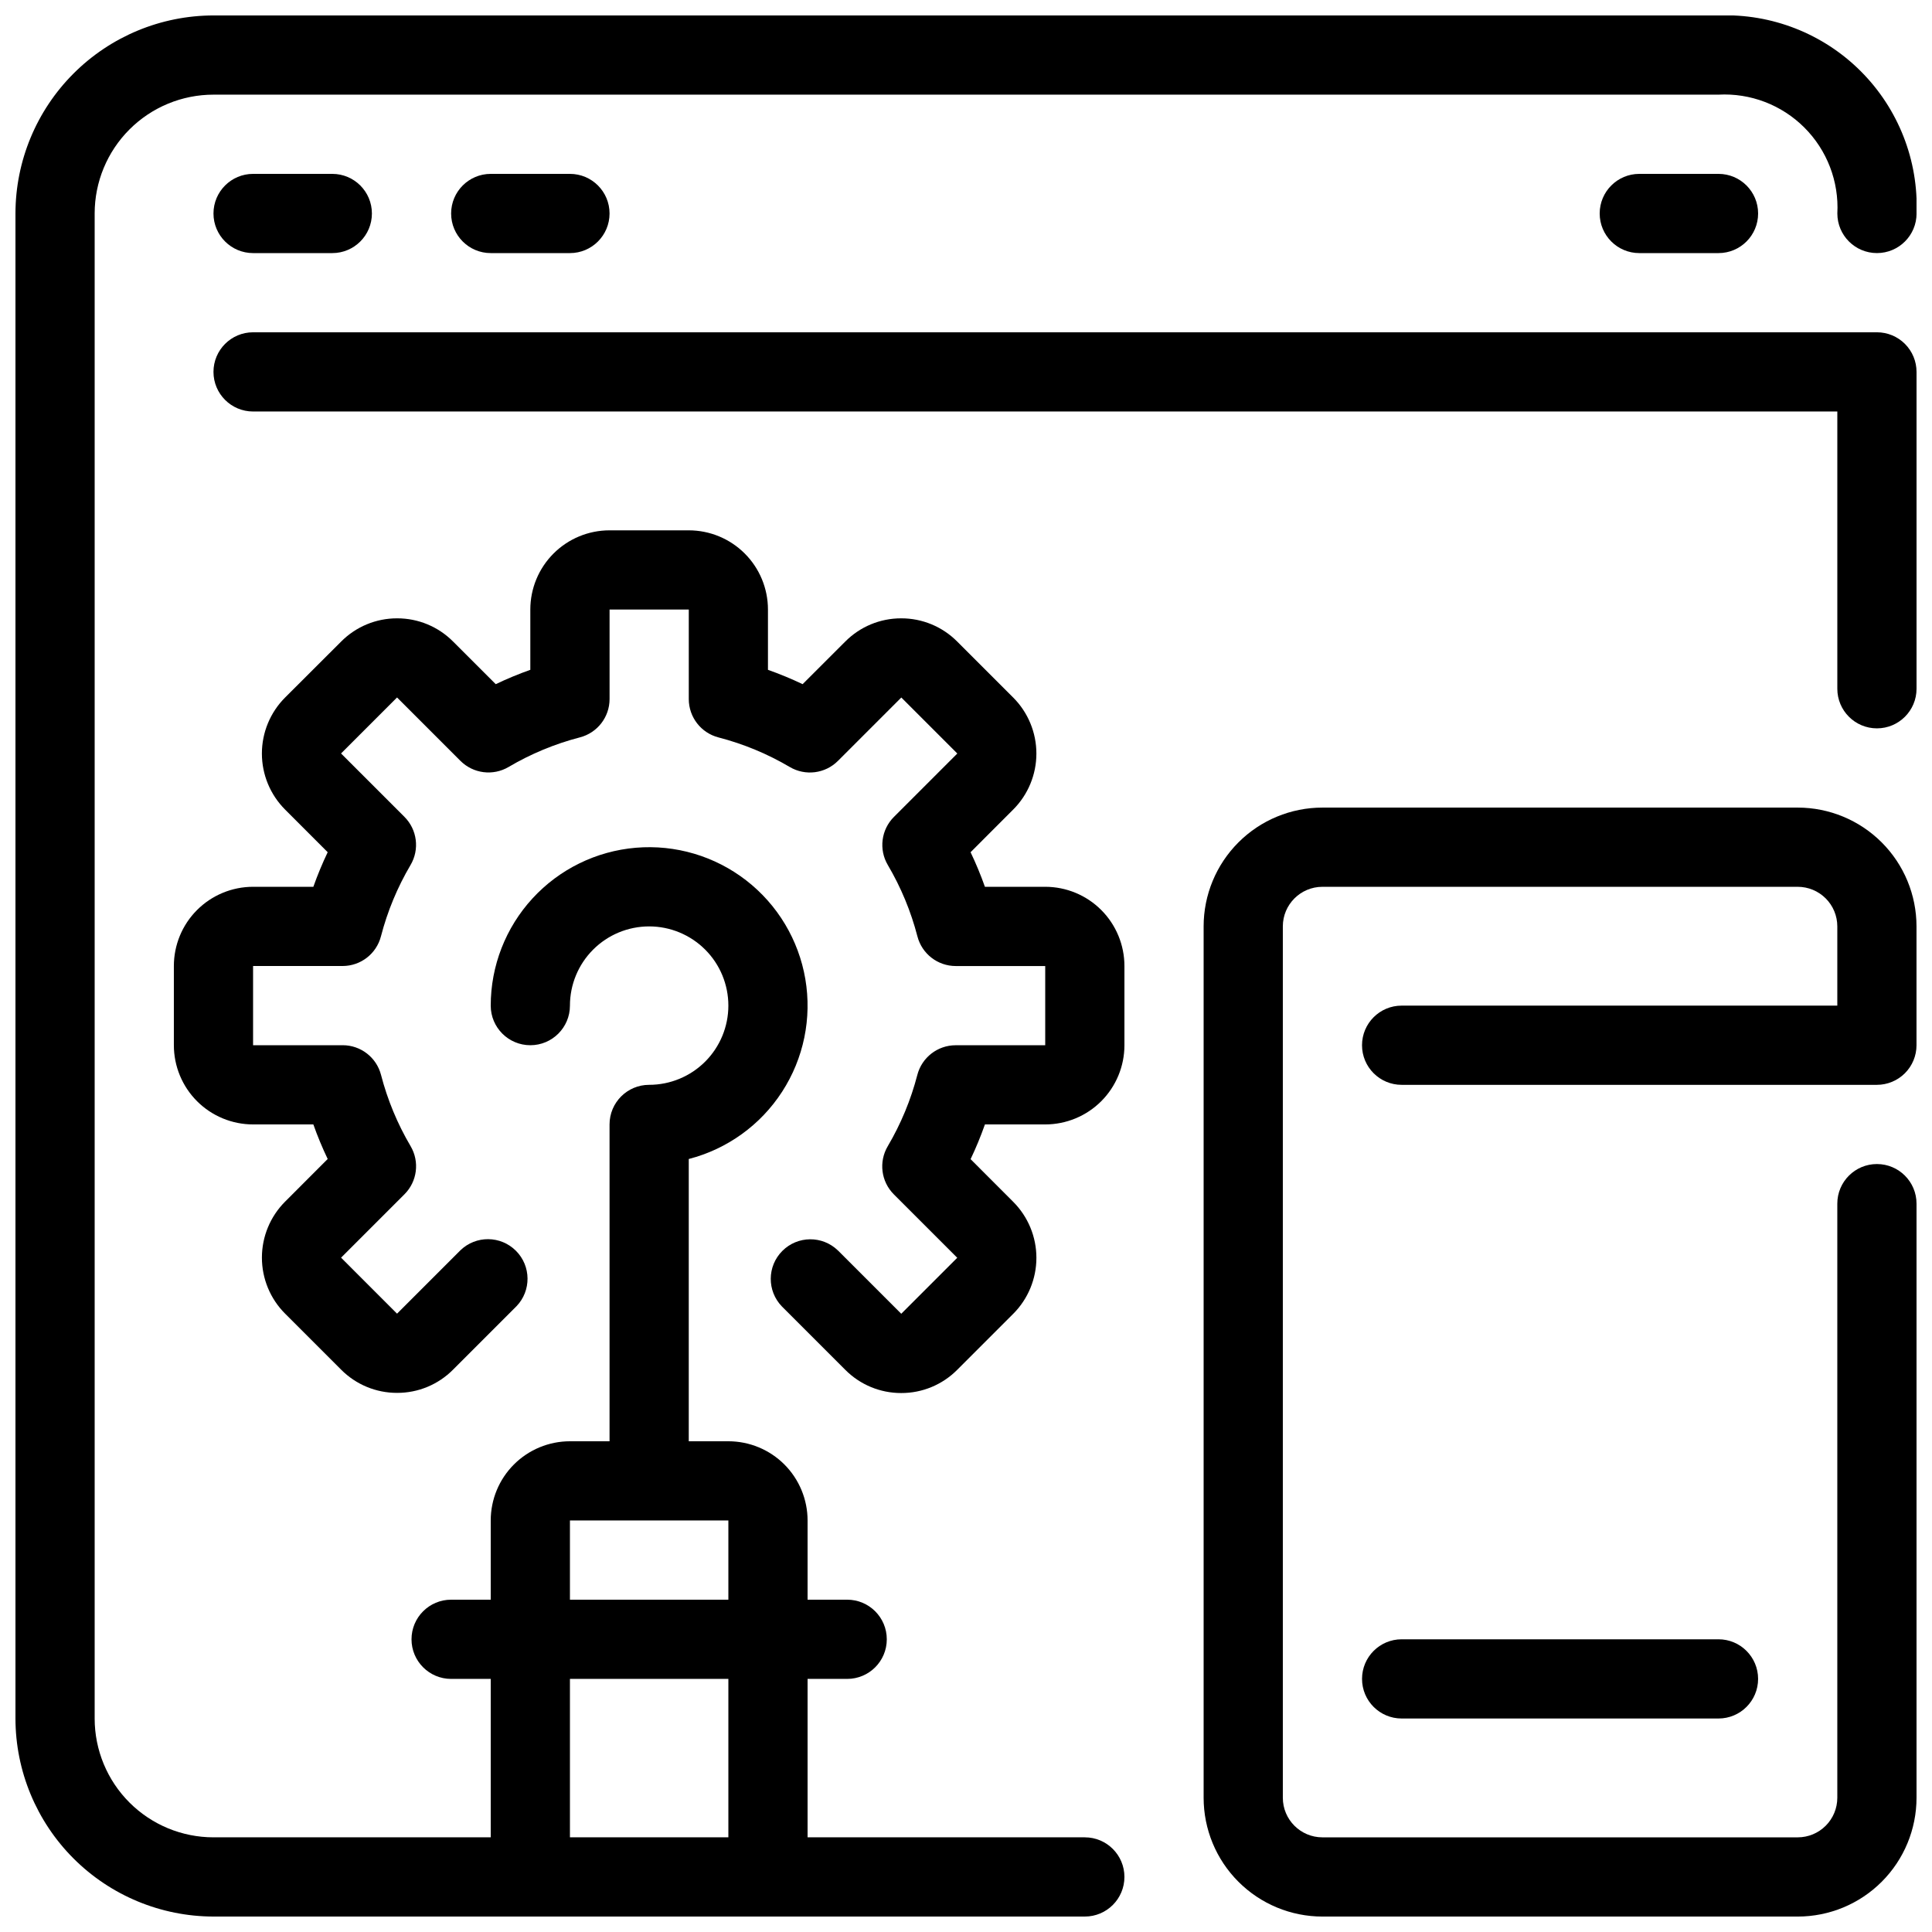
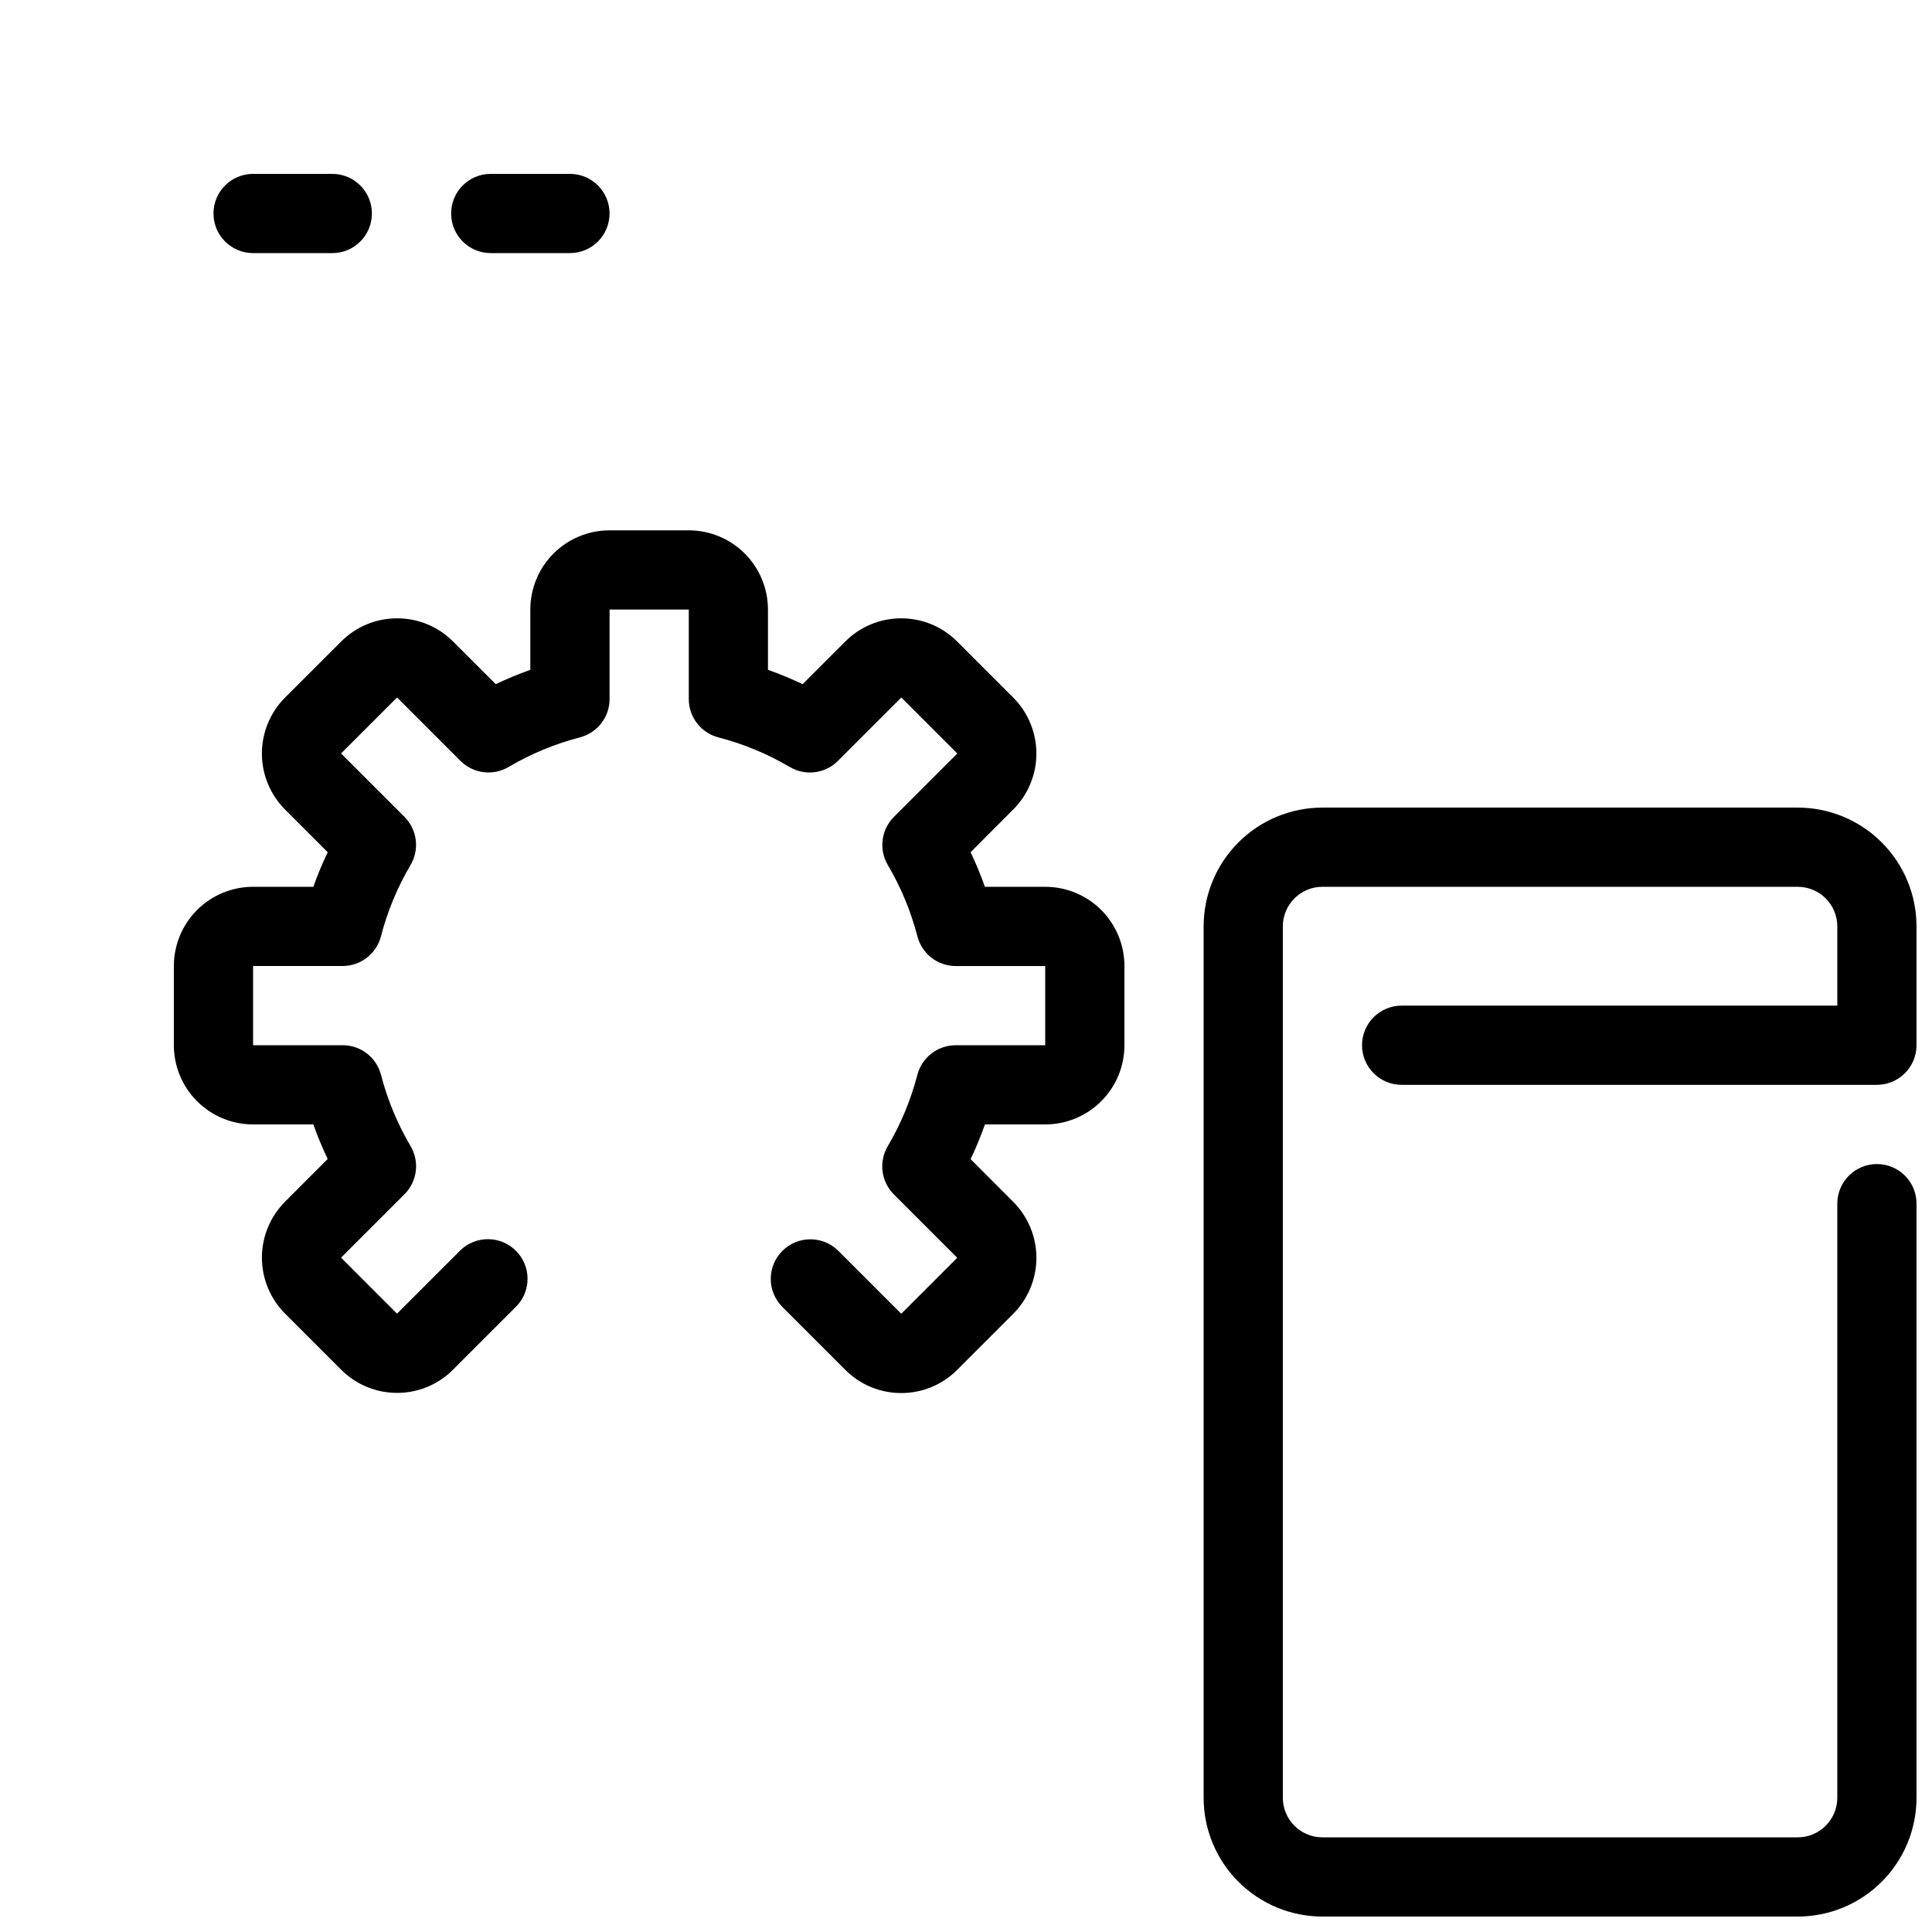
<svg xmlns="http://www.w3.org/2000/svg" width="800px" height="800px" version="1.1" viewBox="144 144 512 512">
  <defs>
    <clipPath id="c">
      <path d="m200 232h451.9v106h-451.9z" />
    </clipPath>
    <clipPath id="b">
-       <path d="m148.09 148.09h503.81v503.81h-503.81z" />
-     </clipPath>
+       </clipPath>
    <clipPath id="a">
      <path d="m462 358h189.9v293.9h-189.9z" />
    </clipPath>
  </defs>
  <g clip-path="url(#c)">
-     <path d="m641.41 232.06h-430.34c-5.797 0-10.496 4.699-10.496 10.496s4.699 10.496 10.496 10.496h419.84v73.473c0 5.797 4.699 10.496 10.496 10.496s10.496-4.699 10.496-10.496v-83.969c0-2.785-1.105-5.453-3.074-7.422s-4.637-3.074-7.422-3.074z" />
-   </g>
+     </g>
  <g clip-path="url(#b)">
    <path d="m431.49 630.91h-73.473v-41.984h10.496c5.797 0 10.496-4.699 10.496-10.496 0-5.797-4.699-10.496-10.496-10.496h-10.496v-20.992c0-5.566-2.215-10.906-6.148-14.844-3.938-3.934-9.277-6.148-14.844-6.148h-10.496v-74.805c10.188-2.629 19.02-8.992 24.738-17.824 5.723-8.832 7.918-19.488 6.156-29.863-1.766-10.375-7.363-19.711-15.68-26.152-8.32-6.445-18.758-9.531-29.242-8.645-10.488 0.883-20.258 5.676-27.379 13.422-7.121 7.75-11.074 17.891-11.074 28.414 0 5.797 4.699 10.496 10.496 10.496s10.496-4.699 10.496-10.496c0-5.57 2.211-10.91 6.148-14.844 3.938-3.938 9.273-6.148 14.844-6.148 5.566 0 10.906 2.211 14.844 6.148 3.938 3.934 6.148 9.273 6.148 14.844 0 5.566-2.211 10.906-6.148 14.844-3.938 3.934-9.277 6.148-14.844 6.148-5.797 0-10.496 4.699-10.496 10.496v83.969l-10.496-0.004c-5.566 0-10.906 2.215-14.844 6.148-3.938 3.938-6.148 9.277-6.148 14.844v20.992h-10.496c-5.797 0-10.496 4.699-10.496 10.496 0 5.797 4.699 10.496 10.496 10.496h10.496v41.984h-73.473c-8.352 0-16.359-3.316-22.266-9.223-5.906-5.902-9.223-13.914-9.223-22.266v-398.85c0-8.352 3.316-16.359 9.223-22.266s13.914-9.223 22.266-9.223h398.79c8.492-0.465 16.781 2.699 22.797 8.707 6.019 6.008 9.203 14.289 8.754 22.781 0 5.797 4.699 10.496 10.496 10.496s10.496-4.699 10.496-10.496c0.535-14.074-4.824-27.734-14.785-37.695-9.957-9.961-23.617-15.316-37.695-14.785h-398.85c-13.914 0.016-27.254 5.551-37.09 15.391-9.84 9.836-15.375 23.176-15.391 37.09v398.85c0.016 13.914 5.551 27.254 15.391 37.094 9.836 9.836 23.176 15.371 37.09 15.387h230.91c5.797 0 10.496-4.699 10.496-10.496s-4.699-10.496-10.496-10.496zm-94.465 0h-41.984v-41.984h41.984zm0-62.977h-41.984v-20.992h41.984z" />
  </g>
  <path d="m211.07 190.08c-5.797 0-10.496 4.699-10.496 10.496s4.699 10.496 10.496 10.496h20.992c5.797 0 10.496-4.699 10.496-10.496s-4.699-10.496-10.496-10.496z" />
  <path d="m274.05 190.08c-5.797 0-10.496 4.699-10.496 10.496s4.699 10.496 10.496 10.496h20.992c5.797 0 10.496-4.699 10.496-10.496s-4.699-10.496-10.496-10.496z" />
-   <path d="m578.43 190.08c-5.797 0-10.496 4.699-10.496 10.496s4.699 10.496 10.496 10.496h20.992c5.797 0 10.496-4.699 10.496-10.496s-4.699-10.496-10.496-10.496z" />
  <g clip-path="url(#a)">
    <path d="m620.41 358.02h-125.95c-8.348 0-16.359 3.316-22.262 9.223-5.906 5.902-9.223 13.914-9.223 22.266v230.91c0 8.352 3.316 16.363 9.223 22.266 5.902 5.906 13.914 9.223 22.262 9.223h125.95c8.352 0 16.363-3.316 22.266-9.223 5.906-5.902 9.223-13.914 9.223-22.266v-157.44c0-5.797-4.699-10.496-10.496-10.496s-10.496 4.699-10.496 10.496v157.44c0 2.785-1.105 5.453-3.074 7.422s-4.637 3.074-7.422 3.074h-125.95c-5.797 0-10.496-4.699-10.496-10.496v-230.91c0-5.797 4.699-10.496 10.496-10.496h125.95c2.785 0 5.453 1.105 7.422 3.074s3.074 4.637 3.074 7.422v20.992h-115.46c-5.797 0-10.496 4.699-10.496 10.496 0 5.797 4.699 10.496 10.496 10.496h125.95c2.785 0 5.453-1.109 7.422-3.074 1.969-1.969 3.074-4.641 3.074-7.422v-31.488c0-8.352-3.316-16.363-9.223-22.266-5.902-5.906-13.914-9.223-22.266-9.223z" />
  </g>
-   <path d="m515.45 578.43c-5.797 0-10.496 4.699-10.496 10.496s4.699 10.496 10.496 10.496h83.969c5.797 0 10.496-4.699 10.496-10.496s-4.699-10.496-10.496-10.496z" />
  <path d="m420.99 379.01h-15.977c-1.105-3.121-2.375-6.18-3.801-9.164l11.293-11.305h0.004c3.934-3.938 6.144-9.273 6.144-14.84 0-5.566-2.211-10.906-6.144-14.844l-14.84-14.84h-0.004c-3.926-3.953-9.27-6.168-14.84-6.152-5.566-0.012-10.902 2.203-14.82 6.152l-11.305 11.293c-2.992-1.426-6.059-2.695-9.184-3.801v-15.973c0-5.57-2.211-10.906-6.148-14.844s-9.277-6.148-14.844-6.148h-20.992c-5.57 0-10.906 2.211-14.844 6.148s-6.148 9.273-6.148 14.844v15.977-0.004c-3.121 1.105-6.18 2.375-9.164 3.801l-11.293-11.285v0.004c-3.922-3.957-9.262-6.176-14.832-6.164-5.57-0.016-10.914 2.199-14.84 6.152l-14.863 14.84c-3.934 3.938-6.144 9.277-6.144 14.844 0 5.566 2.211 10.902 6.144 14.84l11.293 11.305c-1.426 2.984-2.695 6.043-3.801 9.164h-15.973c-5.566 0-10.906 2.211-14.844 6.148-3.938 3.934-6.148 9.273-6.148 14.844v20.992c0 5.566 2.211 10.906 6.148 14.844 3.938 3.934 9.277 6.148 14.844 6.148h15.973c1.105 3.117 2.375 6.176 3.801 9.16l-11.281 11.293c-3.941 3.938-6.152 9.281-6.152 14.848 0 5.57 2.211 10.91 6.152 14.848l14.84 14.84c3.926 3.953 9.27 6.168 14.84 6.152 5.566 0.016 10.902-2.203 14.82-6.152l16.793-16.793h0.004c3.977-4.117 3.918-10.664-0.129-14.711-4.051-4.051-10.594-4.109-14.715-0.129l-16.793 16.793-14.832-14.84 16.797-16.797c3.391-3.383 4.059-8.633 1.625-12.762-3.481-5.902-6.121-12.262-7.84-18.895-1.203-4.625-5.383-7.852-10.16-7.848h-23.742v-20.992h23.742c4.781-0.008 8.953-3.242 10.148-7.875 1.719-6.633 4.359-12.988 7.84-18.891 2.438-4.129 1.766-9.379-1.625-12.766l-16.793-16.793 14.84-14.84 16.793 16.793c3.387 3.391 8.637 4.062 12.766 1.629 5.898-3.484 12.258-6.121 18.891-7.844 4.629-1.195 7.867-5.367 7.871-10.148v-23.73h20.992v23.742c0.008 4.781 3.246 8.953 7.875 10.148 6.633 1.719 12.992 4.359 18.891 7.84 4.129 2.434 9.379 1.766 12.766-1.625l16.793-16.793 14.84 14.84-16.793 16.793c-3.391 3.387-4.062 8.637-1.625 12.762 3.481 5.902 6.117 12.262 7.84 18.895 1.195 4.629 5.367 7.867 10.148 7.871h23.723v20.992h-23.742c-4.781 0.008-8.957 3.242-10.152 7.875-1.719 6.629-4.359 12.988-7.84 18.891-2.434 4.129-1.766 9.379 1.629 12.762l16.793 16.793-14.84 14.84-16.793-16.793-0.004 0.004c-4.117-3.977-10.664-3.922-14.711 0.129-4.051 4.047-4.106 10.594-0.129 14.711l16.793 16.793c3.922 3.957 9.262 6.176 14.832 6.164 5.57 0.016 10.914-2.199 14.84-6.152l14.84-14.84h0.004c3.934-3.938 6.144-9.277 6.144-14.844 0-5.566-2.211-10.902-6.144-14.84l-11.293-11.305h-0.004c1.43-3 2.695-6.07 3.801-9.203h15.977c5.566 0 10.906-2.215 14.844-6.148 3.934-3.938 6.148-9.277 6.148-14.844v-20.992c0-5.57-2.215-10.91-6.148-14.844-3.938-3.938-9.277-6.148-14.844-6.148z" />
</svg>